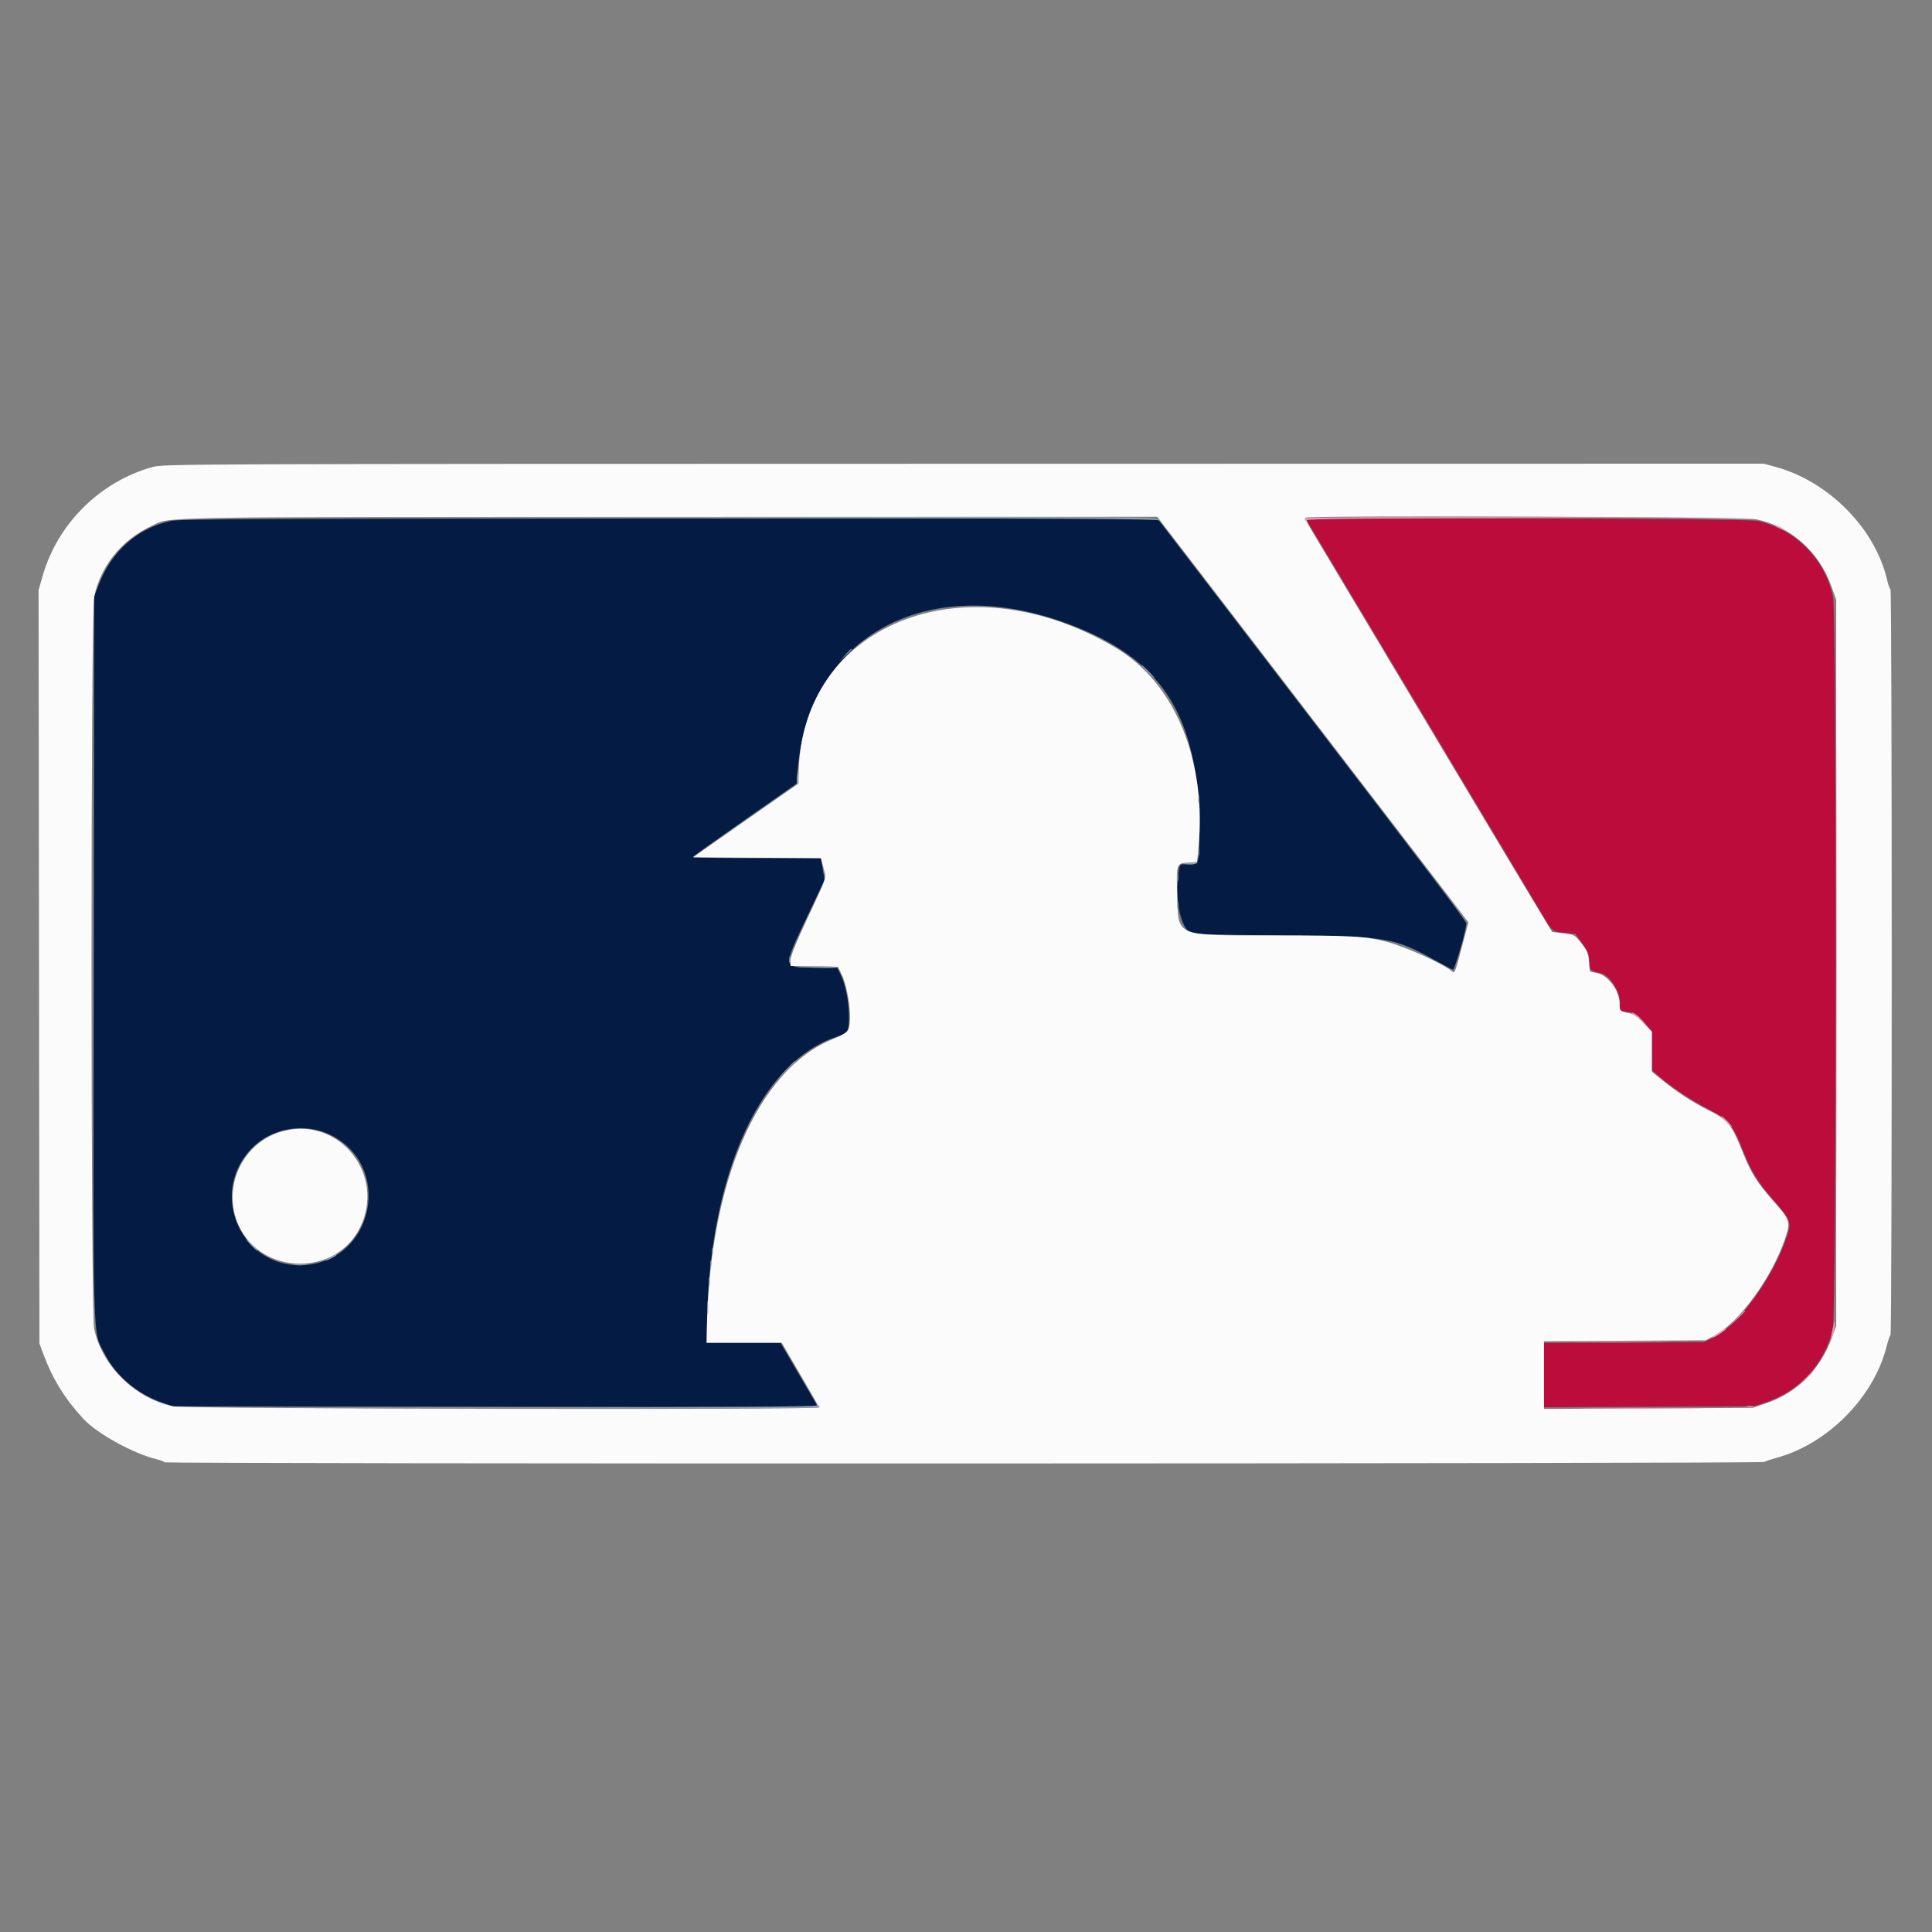
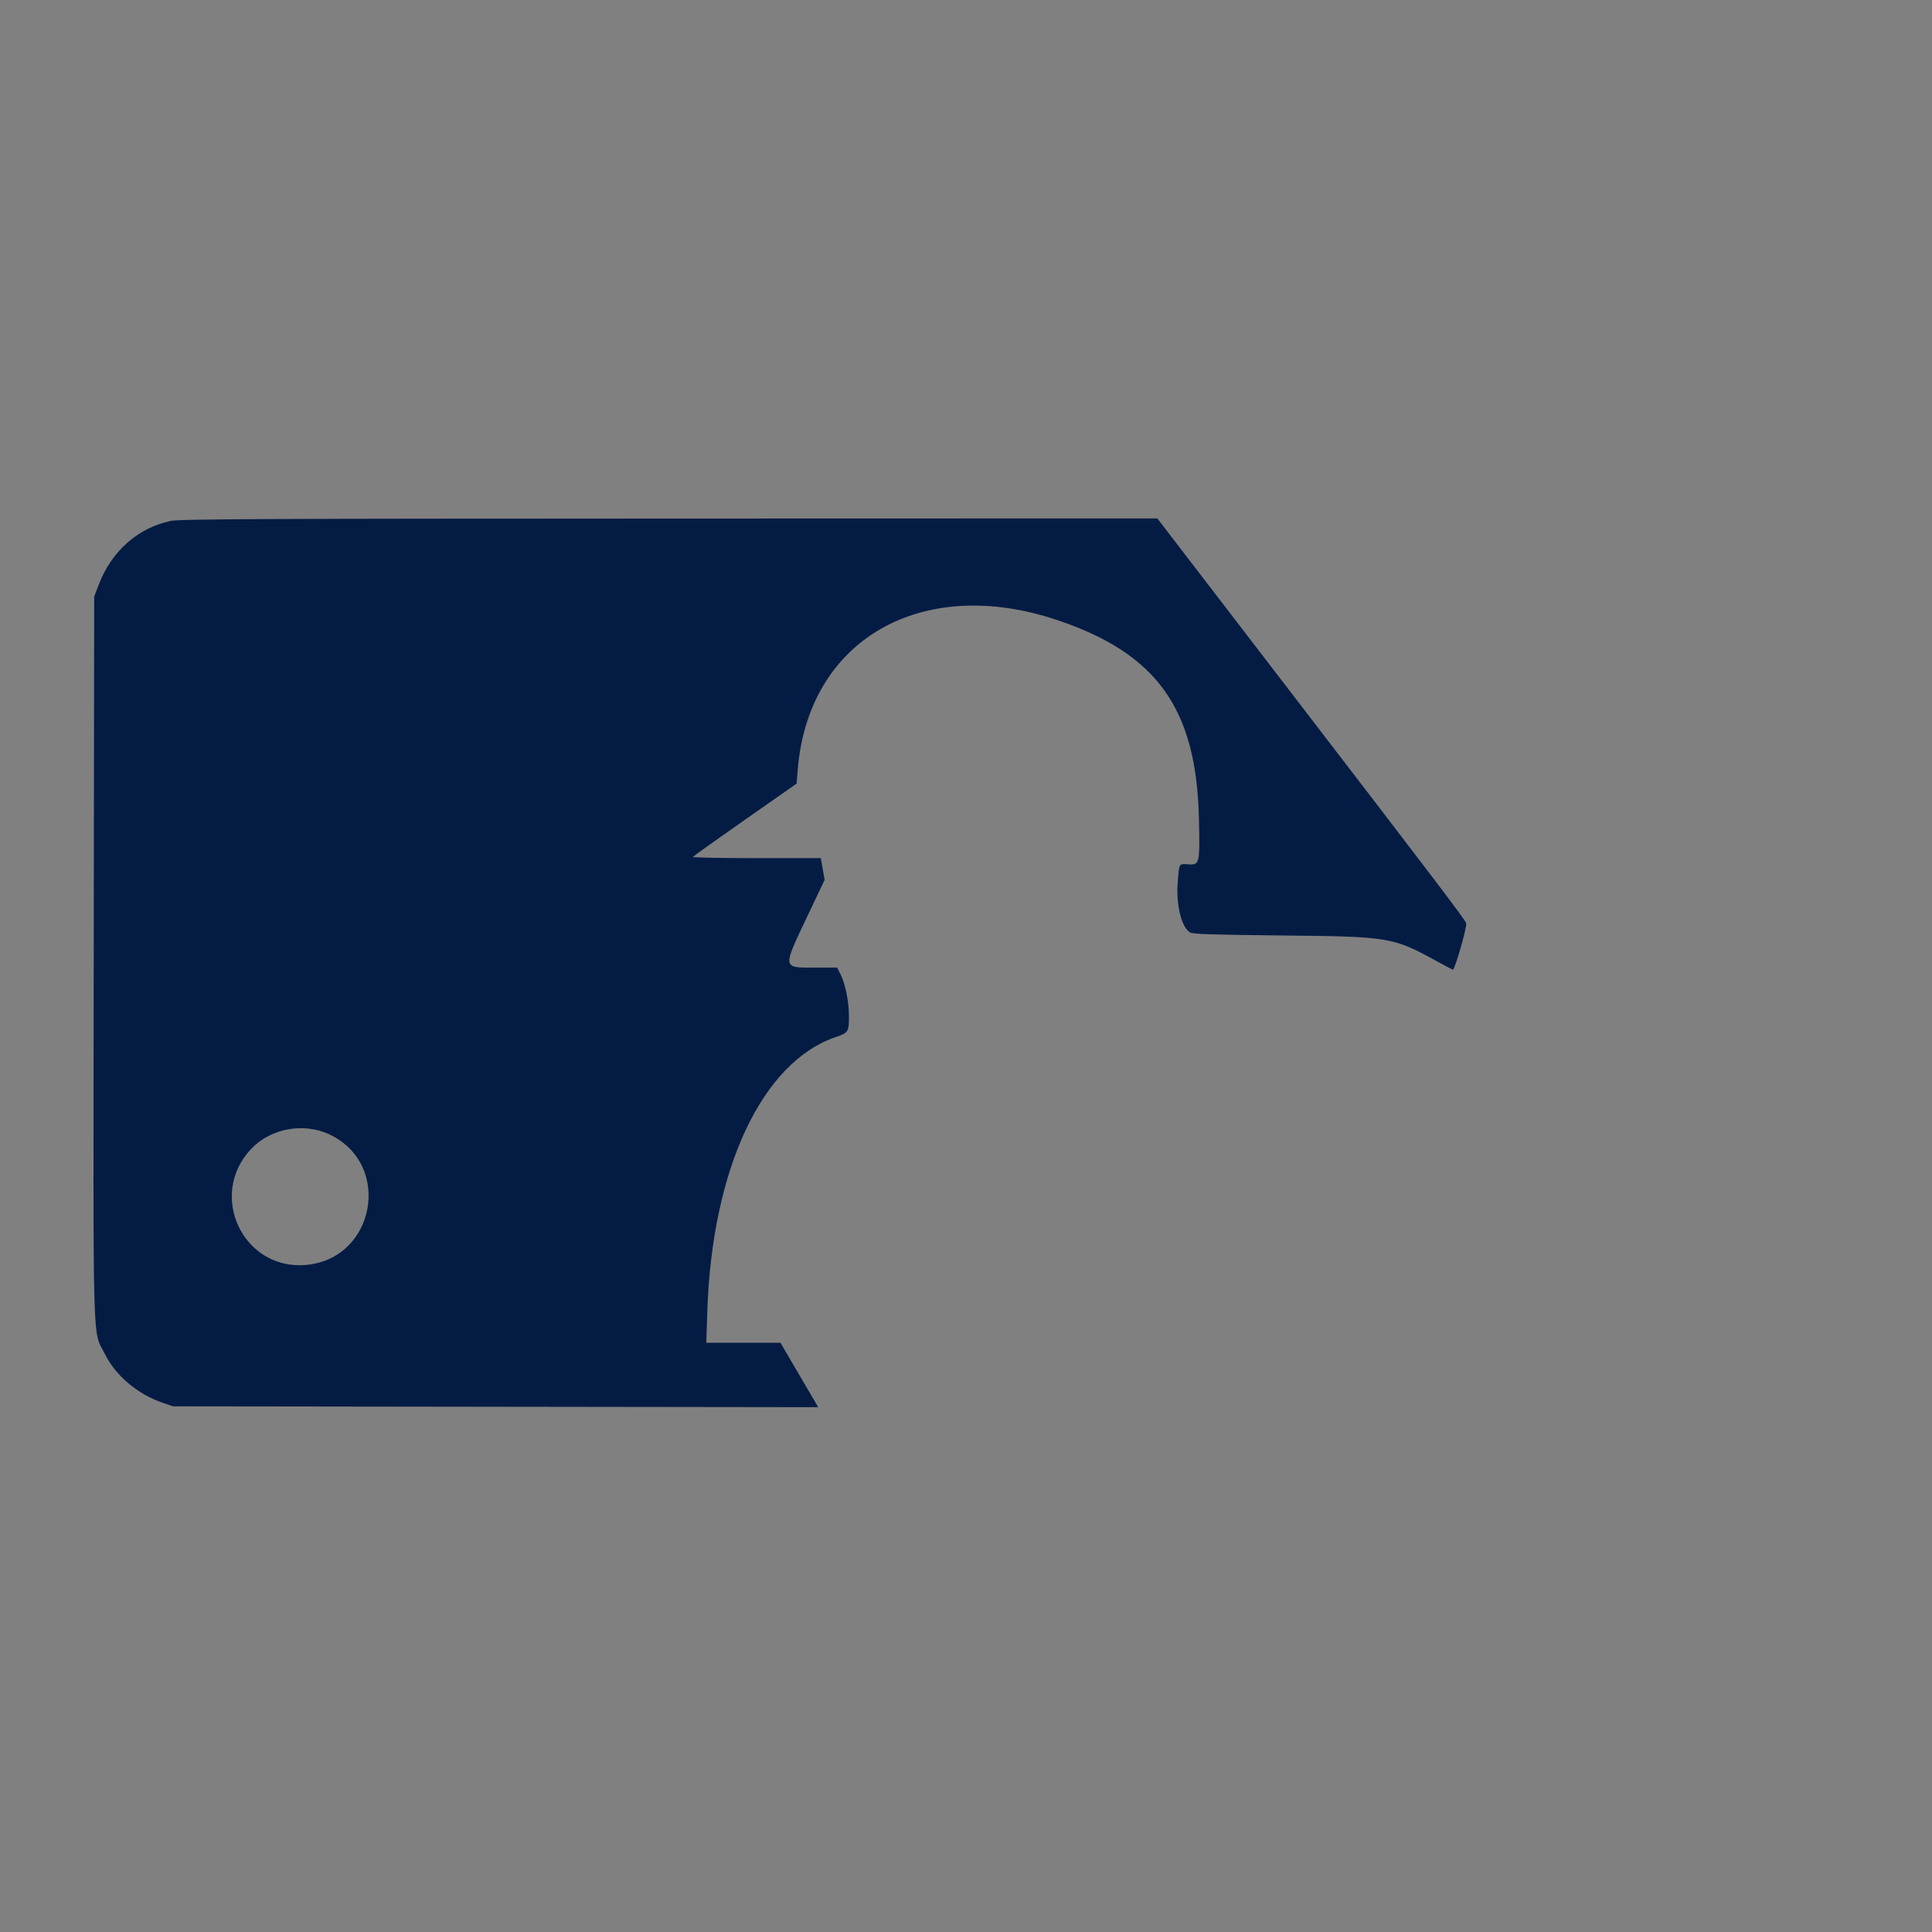
<svg xmlns="http://www.w3.org/2000/svg" id="svg" version="1.1" width="400" height="400" viewBox="0, 0, 400,400">
  <rect x="0" y="0" width="400" height="400" fill="#808080" stroke="none" />
  <g id="svgg">
    <path id="path0" d="M35.333 107.852 C 28.522 109.315,23.122 114.091,20.460 121.007 L 19.500 123.500 19.407 198.167 C 19.303 281.617,19.124 275.174,21.692 280.304 C 23.962 284.839,28.467 288.647,33.667 290.425 L 35.833 291.167 102.619 291.255 L 169.405 291.343 168.764 290.255 C 168.412 289.656,166.653 286.654,164.856 283.583 L 161.588 278.000 153.909 278.000 L 146.229 278.000 146.437 271.583 C 147.396 241.932,157.806 219.778,173.186 214.660 C 175.668 213.834,175.808 213.580,175.757 210.000 C 175.716 207.107,174.968 203.564,173.996 201.660 L 173.320 200.333 168.701 200.333 C 161.927 200.333,161.969 200.620,167.169 189.667 L 170.730 182.167 170.335 179.917 L 169.939 177.667 156.617 177.667 C 149.289 177.667,143.366 177.551,143.453 177.409 C 143.541 177.267,148.409 173.796,154.271 169.695 L 164.929 162.239 165.161 159.369 C 167.336 132.483,190.714 118.967,218.810 128.353 C 239.524 135.273,247.725 146.744,248.229 169.500 C 248.436 178.881,248.381 179.113,245.981 178.949 C 244.055 178.816,244.155 178.643,243.834 182.667 C 243.462 187.345,244.630 192.051,246.418 193.072 C 246.991 193.400,251.496 193.543,265.667 193.682 C 287.610 193.898,288.474 194.043,297.500 199.024 C 299.150 199.934,300.637 200.714,300.805 200.756 C 301.187 200.852,303.711 192.078,303.564 191.167 C 303.469 190.580,297.549 182.781,267.509 143.667 C 263.637 138.625,255.776 128.387,250.041 120.917 L 239.614 107.333 138.557 107.360 C 53.404 107.382,37.159 107.460,35.333 107.852 M68.227 234.876 C 81.357 241.088,77.665 260.808,63.167 261.906 C 50.214 262.887,43.004 247.377,51.993 237.872 C 56.026 233.608,62.875 232.344,68.227 234.876 " stroke="none" fill="#041c44" fill-rule="evenodd" />
-     <path id="path1" d="M270.429 107.583 C 270.503 107.721,271.919 110.083,273.575 112.833 C 277.174 118.808,317.910 186.965,319.596 189.833 C 321.355 192.824,321.443 192.891,323.931 193.144 L 326.167 193.371 327.583 195.314 C 328.809 196.995,329.000 197.485,329.000 198.950 C 329.000 200.806,329.238 201.064,331.333 201.474 C 333.188 201.838,335.333 205.055,335.333 207.473 L 335.333 209.271 337.001 209.500 C 338.489 209.705,338.849 209.931,340.335 211.598 L 342.000 213.466 342.000 217.526 L 342.000 221.586 343.771 223.099 C 346.220 225.191,350.431 227.966,353.730 229.662 C 358.062 231.889,358.574 232.517,361.014 238.585 C 362.652 242.660,363.937 244.718,367.189 248.478 C 370.790 252.639,370.933 253.020,369.988 255.899 C 367.195 264.403,360.019 274.309,354.794 276.872 L 352.833 277.833 336.250 277.931 L 319.667 278.029 319.667 284.697 L 319.667 291.365 341.417 291.262 L 363.167 291.160 365.833 290.254 C 372.702 287.921,377.917 282.126,379.470 275.101 C 380.234 271.645,380.273 127.175,379.511 123.578 C 377.836 115.676,371.683 109.502,363.824 107.837 C 361.295 107.301,270.143 107.054,270.429 107.583 " stroke="none" fill="#bb0c3c" fill-rule="evenodd" />
-     <path id="path2" d="M31.500 96.705 C 20.646 99.766,11.914 108.450,8.822 119.256 L 7.989 122.167 8.078 200.167 L 8.167 278.167 9.036 280.500 C 10.923 285.564,13.465 289.654,17.300 293.796 C 20.095 296.814,27.684 300.991,32.415 302.115 C 33.287 302.322,34.000 302.606,34.000 302.746 C 34.000 303.130,364.557 303.065,365.255 302.681 C 365.573 302.506,366.733 302.118,367.833 301.819 C 378.388 298.953,387.943 289.297,390.579 278.833 C 390.902 277.550,391.279 276.450,391.417 276.389 C 391.749 276.241,391.741 122.000,391.409 122.000 C 391.267 122.000,390.954 121.138,390.711 120.083 C 388.275 109.473,378.641 99.688,367.673 96.683 L 365.180 96.000 199.507 96.024 C 35.604 96.047,33.808 96.054,31.500 96.705 M243.366 111.917 C 245.442 114.621,248.582 118.708,250.345 121.000 C 257.490 130.287,273.405 151.021,286.165 167.667 C 290.171 172.892,294.893 179.042,296.660 181.333 C 298.426 183.625,300.804 186.733,301.943 188.240 L 304.015 190.980 302.662 196.058 C 301.177 201.633,301.199 201.580,300.591 201.076 C 298.665 199.479,291.348 196.165,287.259 195.038 C 282.875 193.829,280.048 193.667,263.444 193.667 C 243.088 193.667,243.964 194.041,243.718 185.233 C 243.540 178.874,243.591 178.722,245.929 178.600 L 247.833 178.500 248.103 175.833 C 249.951 157.574,243.307 141.406,230.947 134.087 C 199.549 115.493,165.465 129.314,165.339 160.692 L 165.333 162.217 156.083 168.665 C 150.996 172.212,146.087 175.651,145.175 176.307 L 143.517 177.500 156.746 177.587 L 169.976 177.674 170.303 178.920 C 170.483 179.606,170.721 180.546,170.833 181.010 C 170.980 181.621,170.561 182.865,169.316 185.510 C 164.924 194.852,163.667 197.825,163.667 198.871 L 163.667 199.982 168.583 200.074 L 173.500 200.167 174.221 201.673 C 175.725 204.818,176.510 211.525,175.578 213.272 C 175.308 213.780,174.254 214.409,172.500 215.112 C 156.634 221.468,146.479 245.459,146.338 276.917 L 146.333 278.000 154.090 278.000 L 161.847 278.000 165.674 284.561 C 167.778 288.170,169.550 291.245,169.611 291.394 C 169.833 291.938,38.449 291.714,35.833 291.167 C 27.946 289.517,21.128 282.821,19.497 275.124 C 18.765 271.667,18.767 126.987,19.500 123.529 C 20.838 117.212,25.102 111.890,31.122 109.024 C 35.544 106.918,28.062 107.057,138.713 107.027 L 239.593 107.000 243.366 111.917 M363.597 107.522 C 370.685 108.963,376.602 114.213,379.147 121.319 L 380.167 124.167 380.167 199.333 L 380.167 274.500 379.274 276.945 C 376.839 283.609,372.020 288.399,365.572 290.565 L 362.833 291.484 341.250 291.595 L 319.667 291.706 319.667 284.698 L 319.667 277.690 336.417 277.595 L 353.167 277.500 355.000 276.508 C 360.128 273.733,366.815 264.562,369.529 256.583 C 370.778 252.910,370.690 252.627,367.007 248.500 C 363.949 245.074,362.518 242.809,360.999 238.998 C 358.505 232.738,357.819 231.891,353.499 229.738 C 350.411 228.199,347.185 226.090,344.142 223.622 L 342.000 221.884 342.000 217.755 L 342.000 213.627 340.304 211.833 C 339.213 210.680,338.232 209.965,337.554 209.828 C 335.325 209.381,335.333 209.389,335.333 207.703 C 335.333 205.195,332.960 201.965,330.763 201.484 L 329.167 201.134 329.000 199.141 C 328.859 197.459,328.625 196.877,327.500 195.419 C 326.025 193.508,325.971 193.479,323.261 193.171 L 321.356 192.955 317.886 187.227 C 315.977 184.077,305.229 166.125,294.001 147.333 C 282.774 128.542,272.795 111.864,271.828 110.271 C 270.860 108.679,270.153 107.292,270.256 107.188 C 270.768 106.676,361.025 106.999,363.597 107.522 M58.833 234.129 C 50.345 236.193,45.749 245.779,49.426 253.753 C 54.178 264.060,69.513 264.323,74.524 254.183 C 79.887 243.333,70.470 231.299,58.833 234.129 " stroke="none" fill="#fbfbfb" fill-rule="evenodd" />
-     <path id="path3" d="M270.181 107.310 C 270.075 107.481,270.165 107.729,270.379 107.862 C 270.623 108.012,270.680 107.959,270.533 107.719 C 270.354 107.431,281.653 107.314,316.064 107.250 L 361.833 107.164 316.103 107.082 C 288.143 107.032,270.298 107.121,270.181 107.310 M367.361 108.791 C 367.704 109.098,369.667 110.000,369.667 109.850 C 369.667 109.658,367.819 108.667,367.461 108.667 C 367.330 108.667,367.285 108.723,367.361 108.791 M380.164 199.333 C 380.164 239.758,380.203 256.296,380.250 236.083 C 380.297 215.871,380.297 182.796,380.250 162.583 C 380.203 142.371,380.164 158.908,380.164 199.333 M338.000 209.900 C 338.275 209.999,339.100 210.625,339.833 211.290 L 341.167 212.500 339.849 211.083 C 339.124 210.304,338.299 209.679,338.016 209.693 C 337.568 209.716,337.566 209.743,338.000 209.900 M357.333 232.167 C 357.955 232.808,358.539 233.333,358.631 233.333 C 358.722 233.333,358.289 232.808,357.667 232.167 C 357.045 231.525,356.461 231.000,356.369 231.000 C 356.278 231.000,356.711 231.525,357.333 232.167 M359.487 273.083 L 357.833 274.833 359.583 273.179 C 360.546 272.269,361.333 271.482,361.333 271.429 C 361.333 271.180,361.025 271.457,359.487 273.083 M379.413 275.200 C 379.191 276.257,379.066 277.177,379.134 277.245 C 379.325 277.436,380.079 274.069,379.939 273.649 C 379.871 273.446,379.634 274.144,379.413 275.200 M355.683 276.026 C 354.867 276.562,354.345 277.000,354.522 277.000 C 354.886 277.000,357.333 275.394,357.333 275.155 C 357.333 274.941,357.345 274.935,355.683 276.026 M327.583 277.916 C 332.029 277.969,339.304 277.969,343.750 277.916 C 348.196 277.864,344.558 277.821,335.667 277.821 C 326.775 277.821,323.137 277.864,327.583 277.916 M373.818 285.417 L 372.500 286.833 373.917 285.516 C 375.234 284.290,375.487 284.000,375.234 284.000 C 375.180 284.000,374.542 284.637,373.818 285.417 M361.750 291.230 C 362.071 291.314,362.596 291.314,362.917 291.230 C 363.238 291.146,362.975 291.077,362.333 291.077 C 361.692 291.077,361.429 291.146,361.750 291.230 M329.750 291.583 C 335.387 291.634,344.612 291.634,350.250 291.583 C 355.887 291.532,351.275 291.490,340.000 291.490 C 328.725 291.490,324.112 291.532,329.750 291.583 " stroke="none" fill="#e39db4" fill-rule="evenodd" />
-     <path id="path4" d="M138.800 107.250 C 218.625 107.317,239.543 107.420,239.967 107.751 C 240.439 108.119,240.448 108.100,240.043 107.583 C 239.608 107.030,234.449 107.004,138.876 107.083 L 38.167 107.166 138.800 107.250 M19.164 199.333 C 19.164 239.758,19.203 256.296,19.250 236.083 C 19.297 215.871,19.297 182.796,19.250 162.583 C 19.203 142.371,19.164 158.908,19.164 199.333 M174.982 135.583 L 173.833 136.833 175.083 135.685 C 176.247 134.615,176.487 134.333,176.232 134.333 C 176.176 134.333,175.614 134.896,174.982 135.583 M237.500 139.000 C 238.216 139.733,238.877 140.333,238.969 140.333 C 239.060 140.333,238.549 139.733,237.833 139.000 C 237.117 138.267,236.456 137.667,236.365 137.667 C 236.273 137.667,236.784 138.267,237.500 139.000 M164.994 160.901 C 164.906 161.854,164.955 162.512,165.105 162.363 C 165.254 162.213,165.326 161.433,165.265 160.629 L 165.154 159.167 164.994 160.901 M248.084 165.500 C 248.088 166.233,248.156 166.494,248.236 166.079 C 248.315 165.665,248.312 165.065,248.229 164.746 C 248.146 164.427,248.080 164.767,248.084 165.500 M248.084 176.500 C 248.088 177.233,248.156 177.494,248.236 177.079 C 248.315 176.665,248.312 176.065,248.229 175.746 C 248.146 175.427,248.080 175.767,248.084 176.500 M246.167 178.667 L 244.500 178.895 246.064 178.948 C 246.924 178.976,247.720 178.850,247.833 178.667 C 247.947 178.483,247.993 178.357,247.936 178.386 C 247.880 178.415,247.083 178.541,246.167 178.667 M243.757 181.667 C 243.757 182.492,243.822 182.829,243.902 182.417 C 243.981 182.004,243.981 181.329,243.902 180.917 C 243.822 180.504,243.757 180.842,243.757 181.667 M243.744 187.333 C 243.744 187.975,243.813 188.237,243.896 187.917 C 243.980 187.596,243.980 187.071,243.896 186.750 C 243.813 186.429,243.744 186.692,243.744 187.333 M163.411 198.667 C 163.411 199.308,163.479 199.571,163.563 199.250 C 163.647 198.929,163.647 198.404,163.563 198.083 C 163.479 197.762,163.411 198.025,163.411 198.667 M165.500 200.223 C 169.549 200.466,173.592 200.479,173.450 200.250 C 173.364 200.112,171.165 200.028,168.564 200.062 C 165.962 200.096,164.583 200.168,165.500 200.223 M162.821 221.417 L 161.167 223.167 162.917 221.513 C 163.879 220.603,164.667 219.815,164.667 219.763 C 164.667 219.514,164.358 219.791,162.821 221.417 M52.000 257.833 C 52.622 258.475,53.206 259.000,53.297 259.000 C 53.389 259.000,52.955 258.475,52.333 257.833 C 51.711 257.192,51.128 256.667,51.036 256.667 C 50.944 256.667,51.378 257.192,52.000 257.833 M147.411 259.000 C 147.411 259.642,147.479 259.904,147.563 259.583 C 147.647 259.262,147.647 258.737,147.563 258.417 C 147.479 258.096,147.411 258.358,147.411 259.000 M68.333 260.333 C 67.692 260.685,67.287 260.978,67.433 260.986 C 67.786 261.005,69.667 260.027,69.667 259.825 C 69.667 259.607,69.647 259.614,68.333 260.333 M147.077 261.667 C 147.077 262.308,147.146 262.571,147.230 262.250 C 147.314 261.929,147.314 261.404,147.230 261.083 C 147.146 260.762,147.077 261.025,147.077 261.667 M60.909 261.907 C 61.501 261.981,62.551 261.982,63.243 261.910 C 63.934 261.838,63.450 261.778,62.167 261.776 C 60.883 261.775,60.317 261.834,60.909 261.907 M146.757 265.333 C 146.757 266.158,146.822 266.496,146.902 266.083 C 146.981 265.671,146.981 264.996,146.902 264.583 C 146.822 264.171,146.757 264.508,146.757 265.333 M146.443 270.833 C 146.444 272.117,146.504 272.601,146.577 271.909 C 146.649 271.218,146.648 270.168,146.574 269.576 C 146.500 268.984,146.441 269.550,146.443 270.833 M169.134 290.948 C 169.313 291.237,153.131 291.353,103.602 291.417 L 37.833 291.502 103.750 291.584 C 144.775 291.636,169.667 291.548,169.667 291.353 C 169.667 291.180,169.493 290.932,169.282 290.802 C 169.044 290.654,168.987 290.710,169.134 290.948 " stroke="none" fill="#939eaf" fill-rule="evenodd" />
  </g>
</svg>